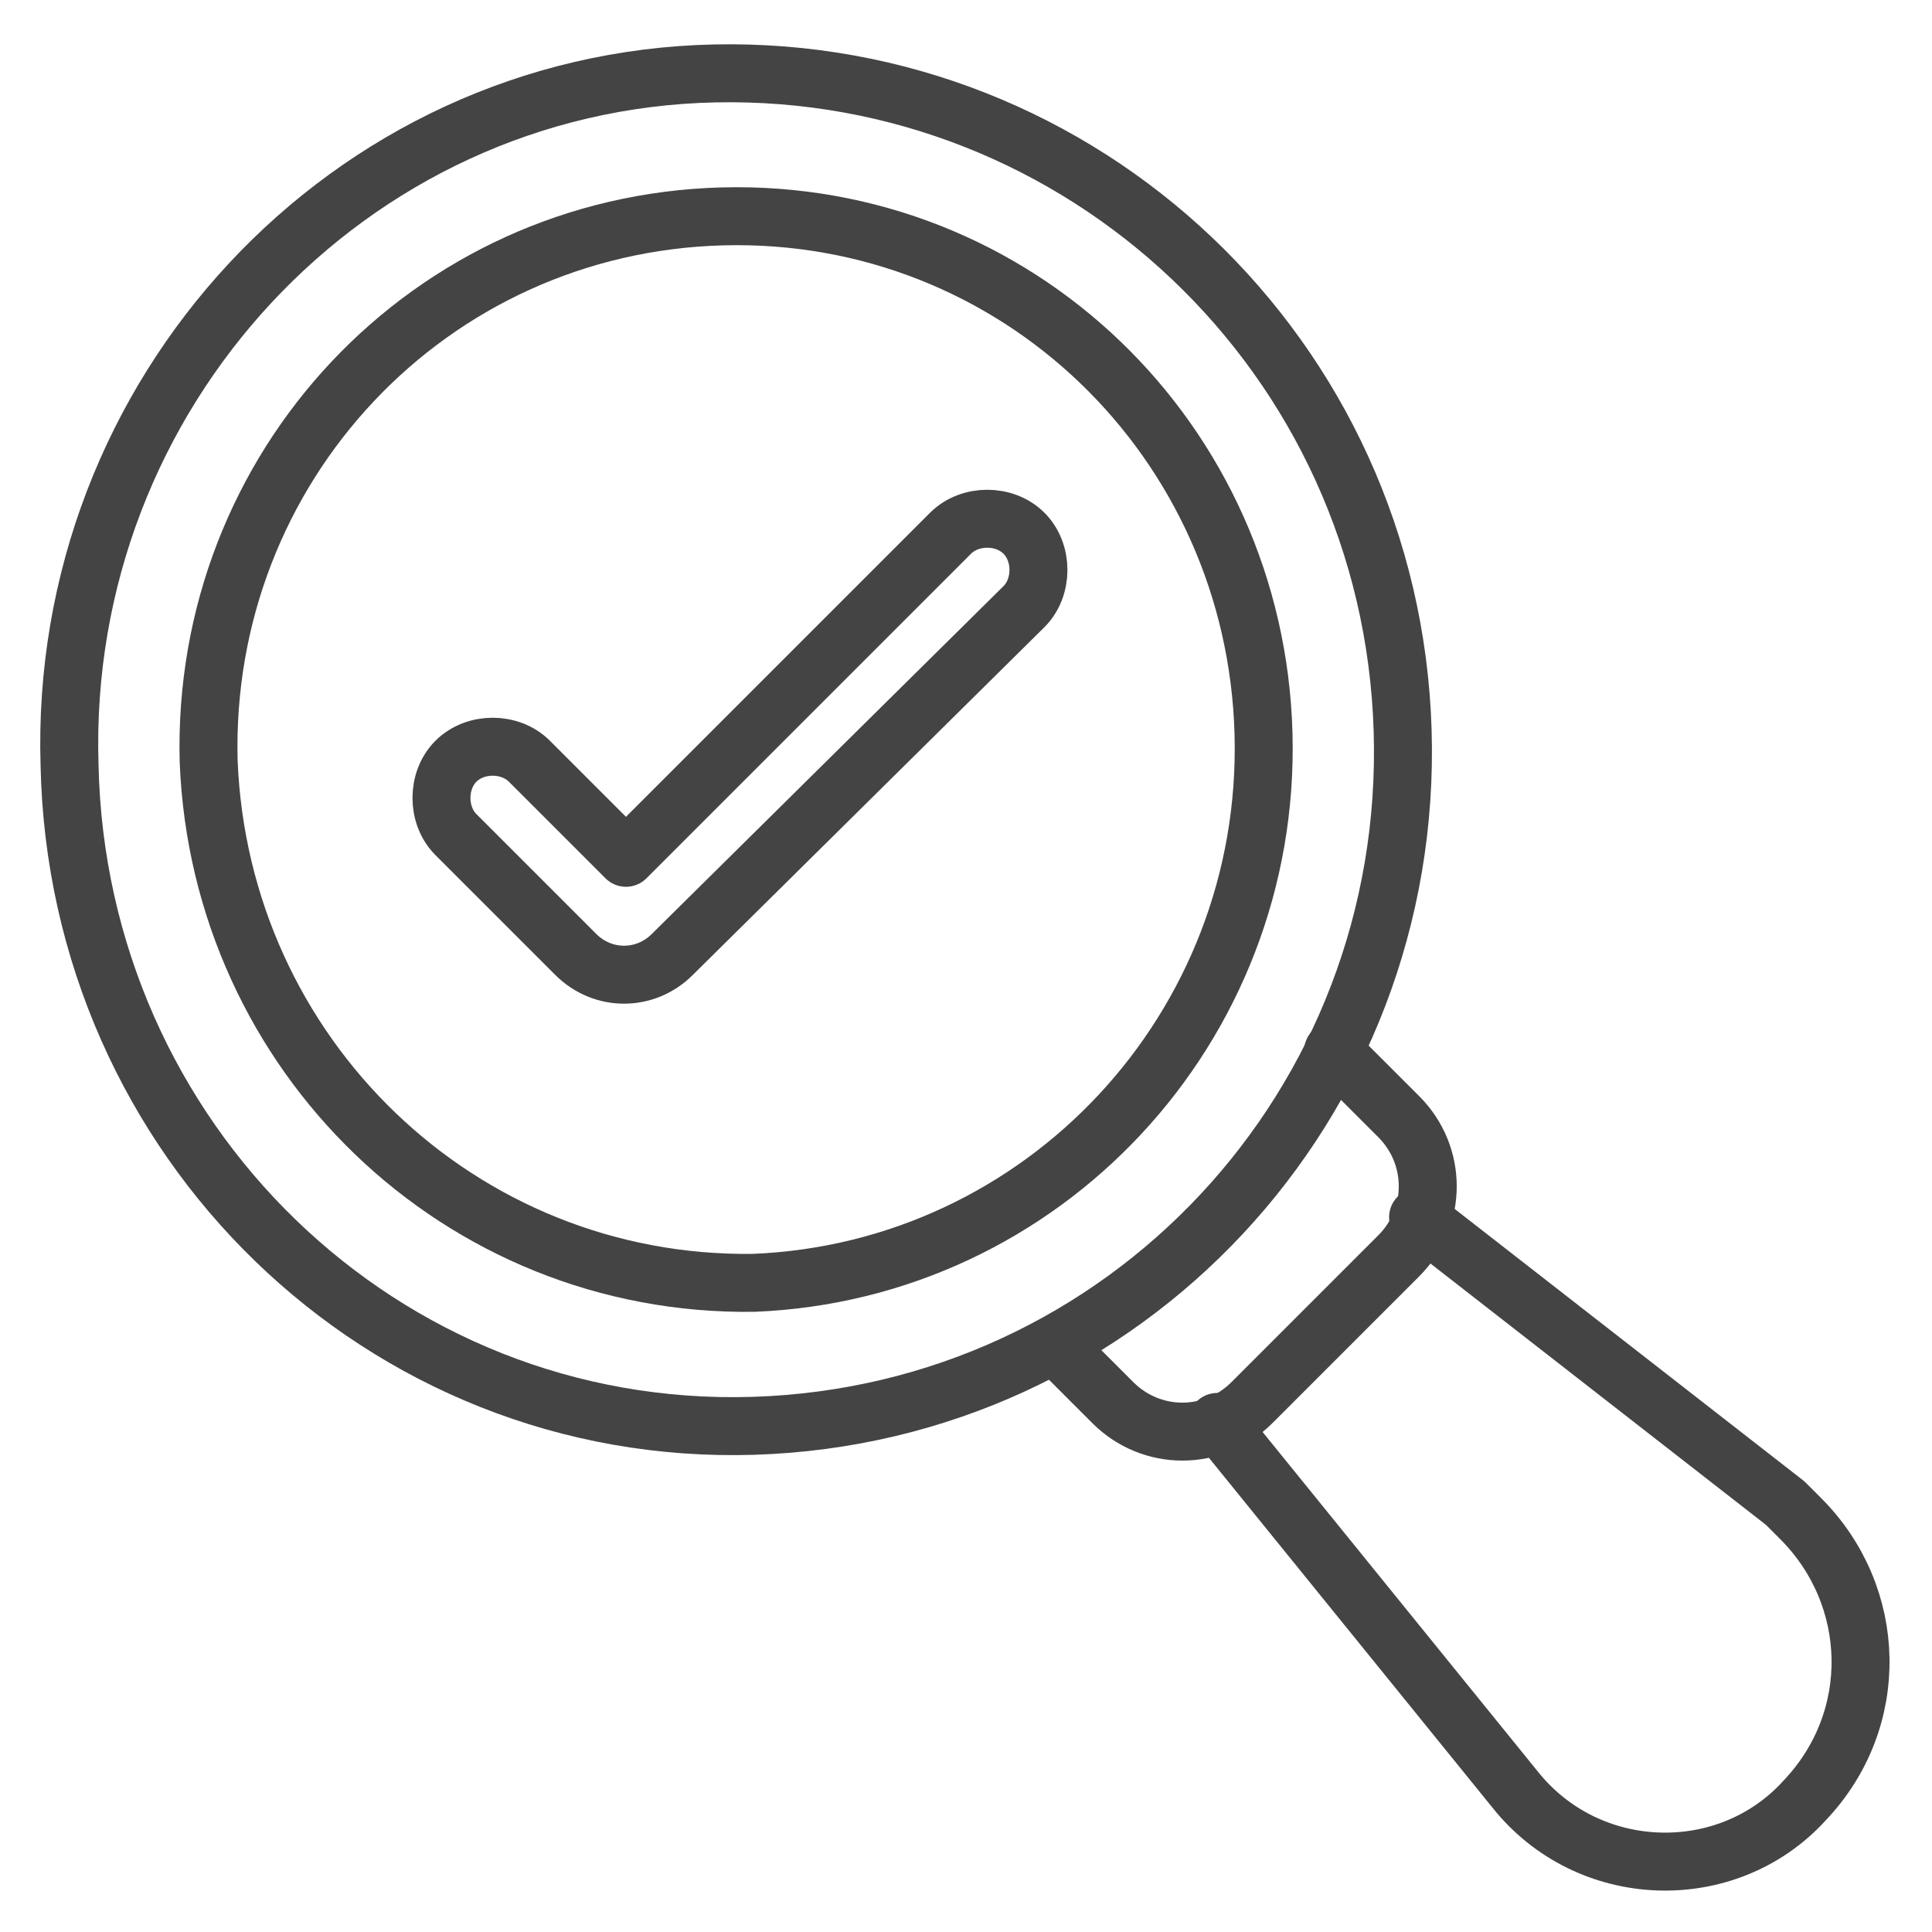
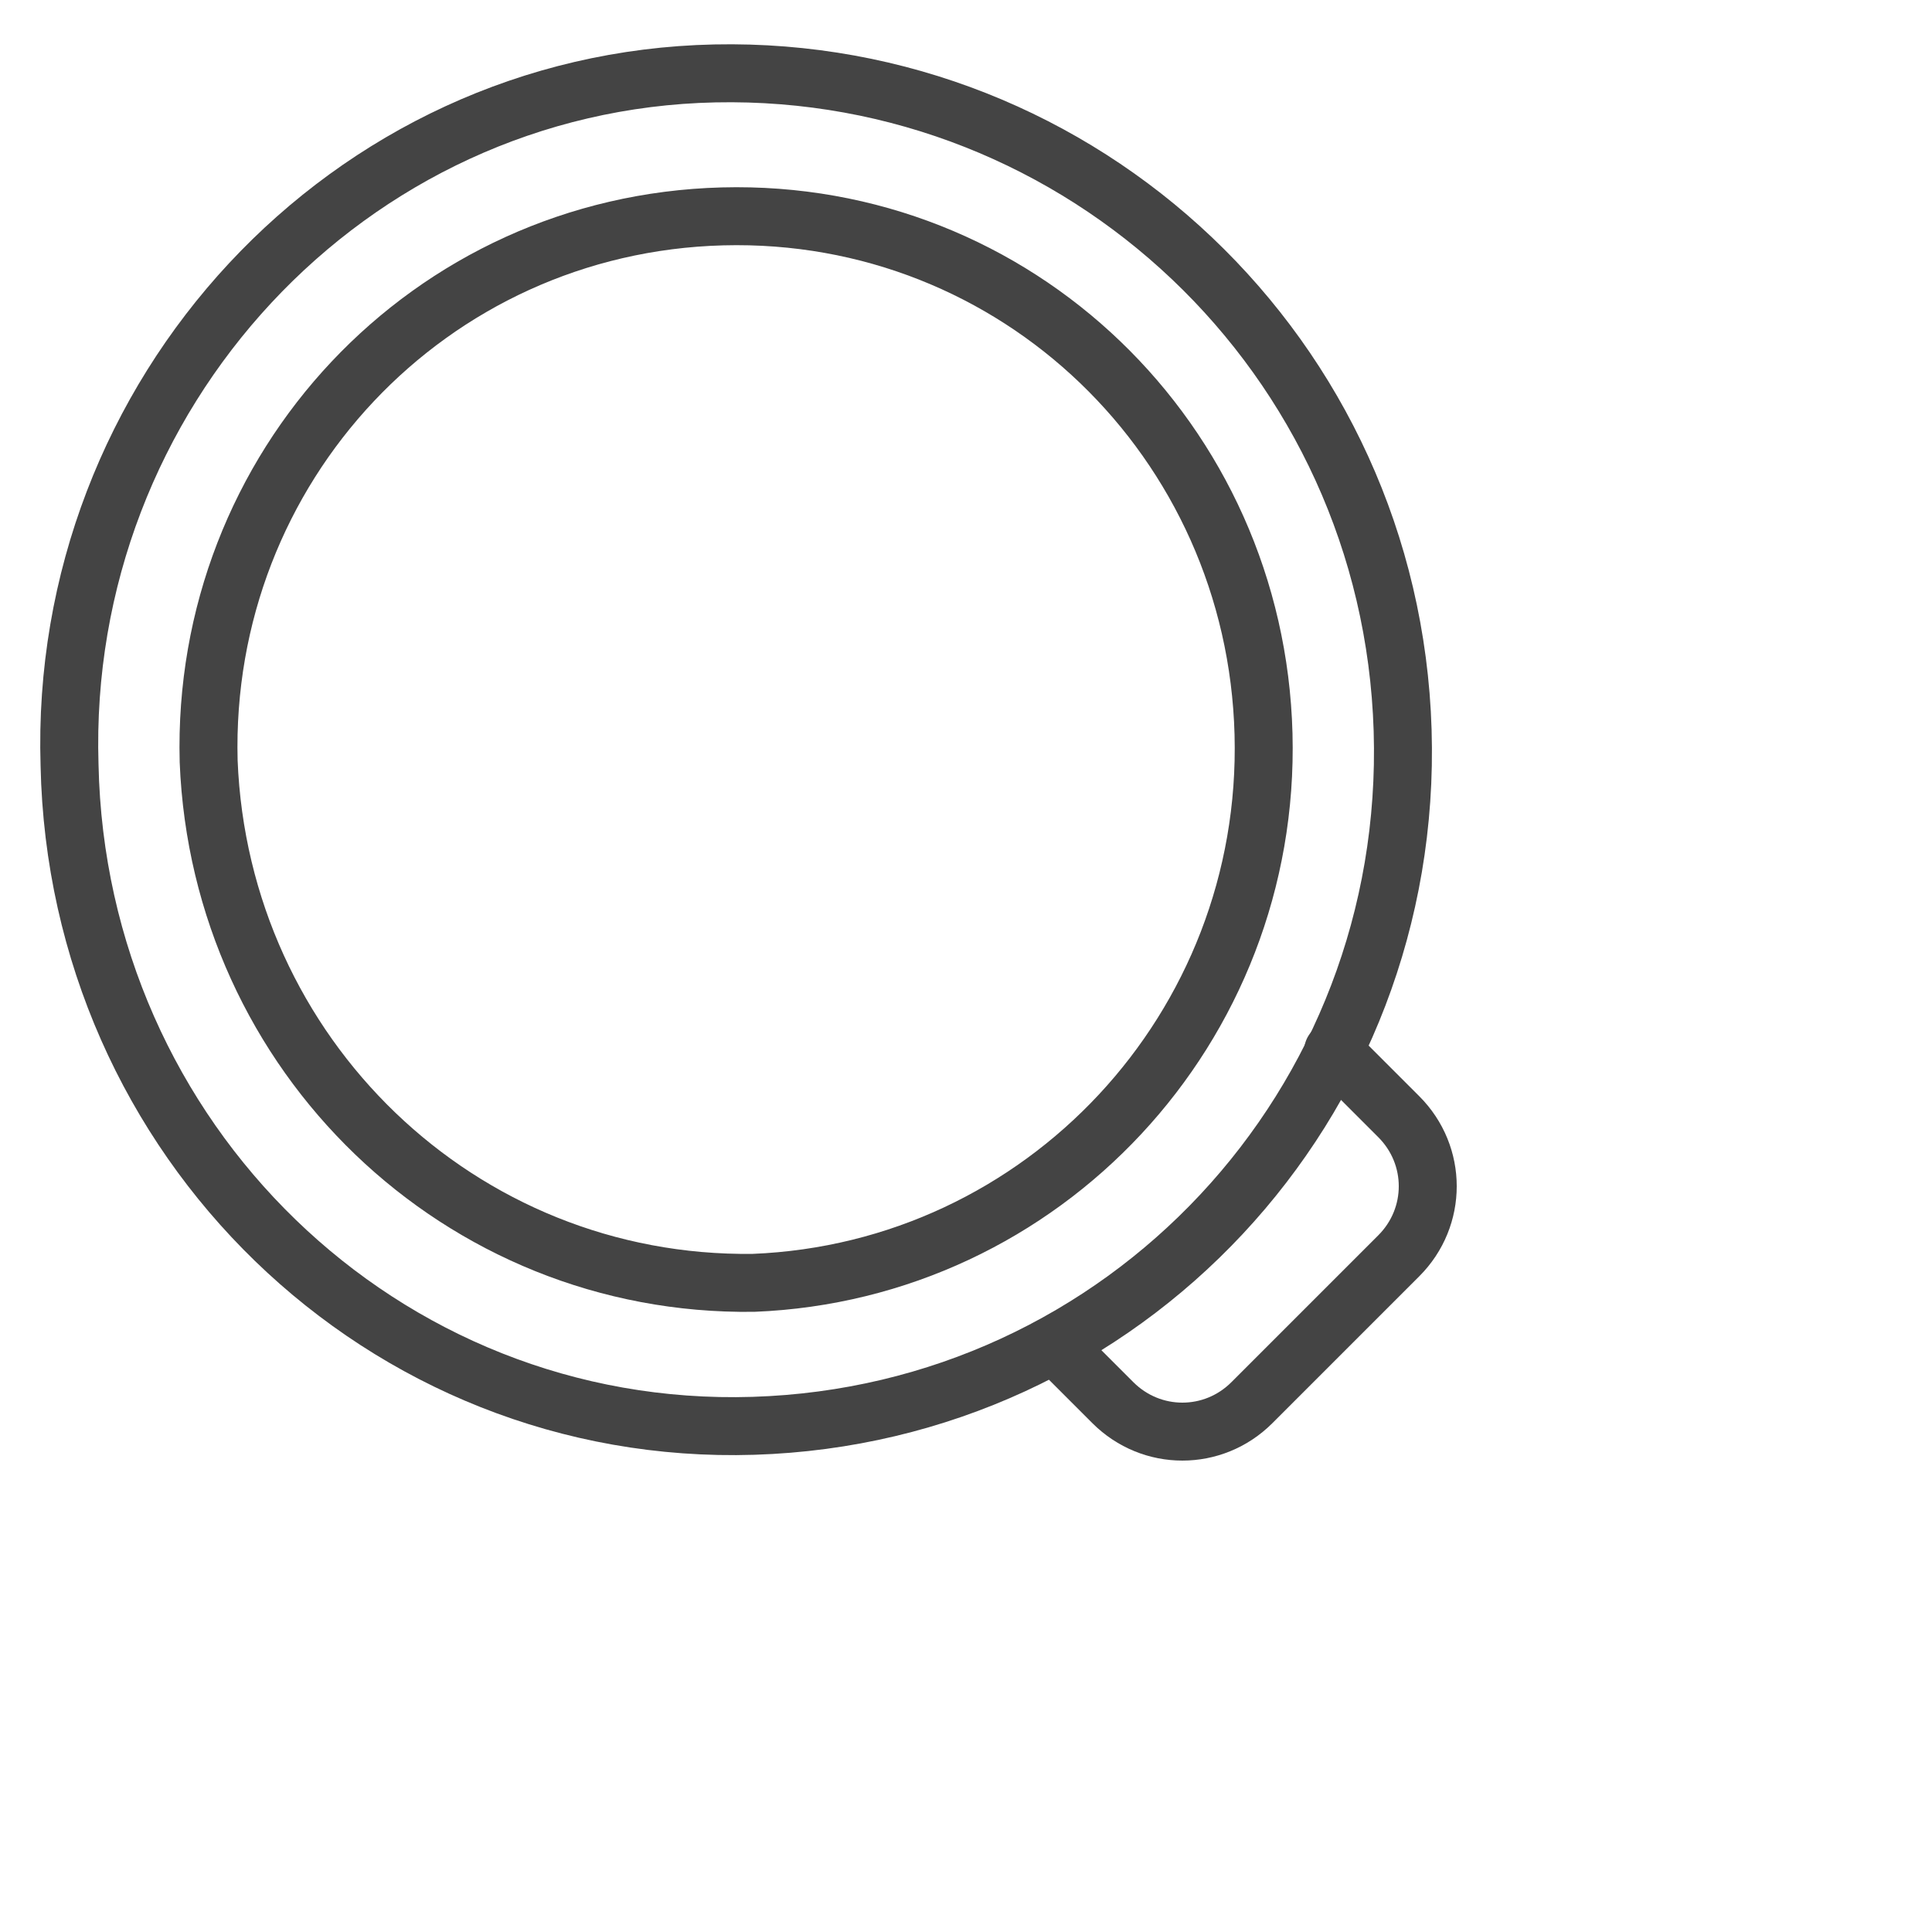
<svg xmlns="http://www.w3.org/2000/svg" id="SvgjsSvg1013" width="288" height="288" version="1.1">
  <defs id="SvgjsDefs1014" />
  <g id="SvgjsG1015">
    <svg enable-background="new 0 0 50 50" viewBox="0 0 50 50" width="288" height="288">
      <path fill="none" stroke="#444444" stroke-linecap="round" stroke-linejoin="round" stroke-miterlimit="10" stroke-width="1.5" d="M1.8,19.8C1.5,10.2,9,2.1,18.5,1.9s17.5,7.3,17.8,17c0.3,9.7-7.2,17.7-16.8,18S2,29.5,1.8,19.8z" class="colorStroke000 svgStroke" />
      <path fill="none" stroke="#444444" stroke-linecap="round" stroke-linejoin="round" stroke-miterlimit="10" stroke-width="1.5" d="M5.4 19.7C5.2 12.1 11.1 5.8 18.7 5.6s13.8 5.8 14 13.4c.2 7.6-5.7 13.9-13.2 14.2C11.9 33.3 5.7 27.3 5.4 19.7zM34.5 27.2l1.7 1.7c1 1 1 2.6 0 3.6l-3.8 3.8c-1 1-2.6 1-3.6 0l-1.5-1.5" class="colorStroke000 svgStroke" />
-       <path fill="none" stroke="#444444" stroke-linecap="round" stroke-linejoin="round" stroke-miterlimit="10" stroke-width="1.5" d="M31.5 36.8L31.5 36.8l7.7 9.5c1.9 2.4 5.5 2.5 7.5.3 2-2.1 1.9-5.3-.1-7.3-.1-.1-.3-.3-.4-.4l-9.5-7.4M17.4 24.7c-.7.7-1.8.7-2.5 0l-3.1-3.1c-.5-.5-.5-1.4 0-1.9l0 0c.5-.5 1.4-.5 1.9 0l2.5 2.5 8.4-8.4c.5-.5 1.4-.5 1.9 0l0 0c.5.5.5 1.4 0 1.9L17.4 24.7z" class="colorStroke000 svgStroke" />
    </svg>
  </g>
</svg>